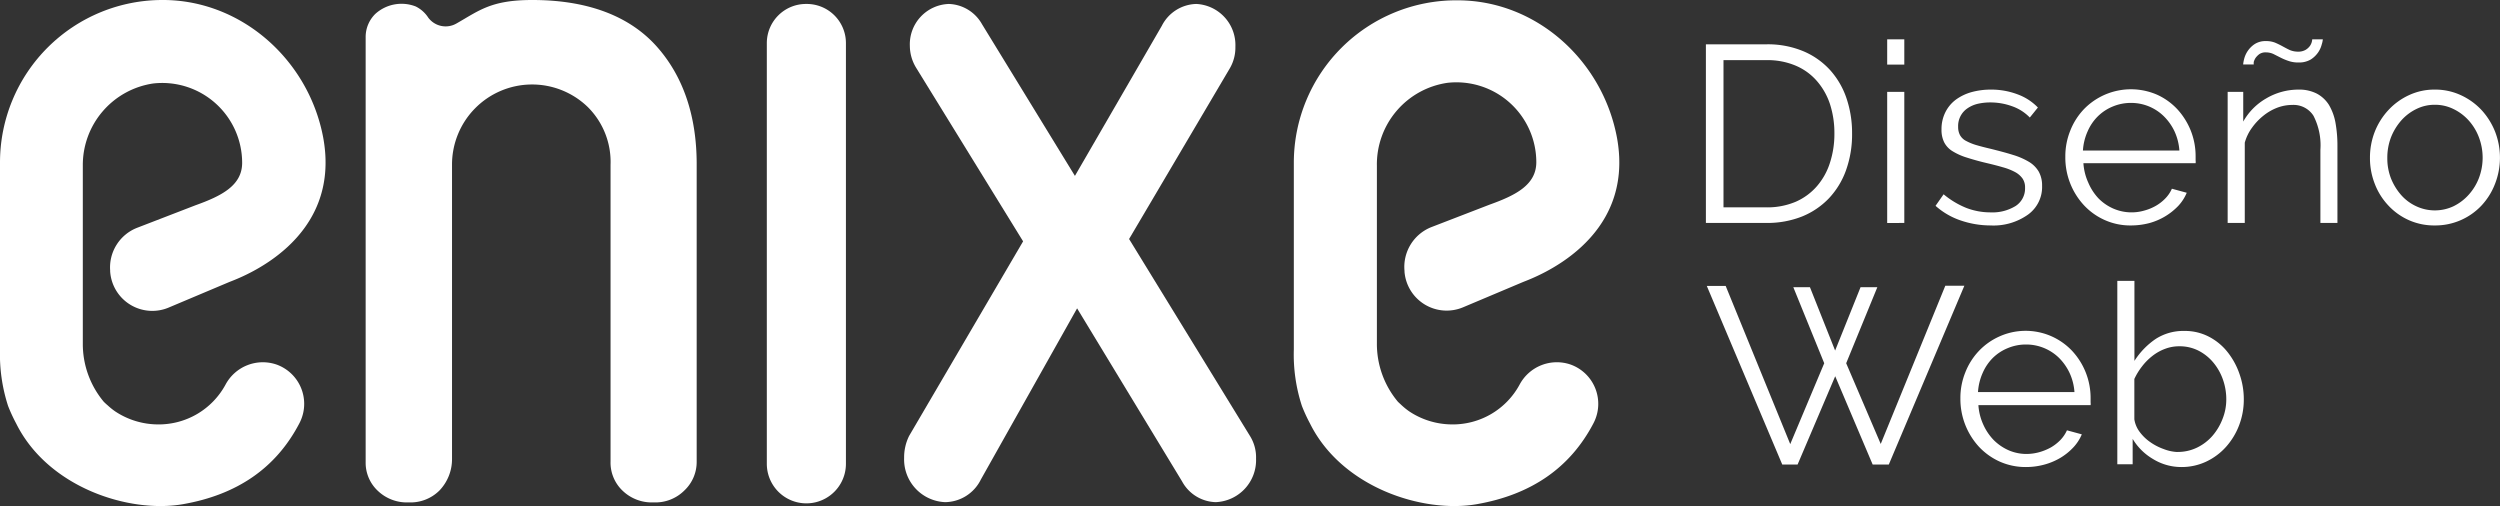
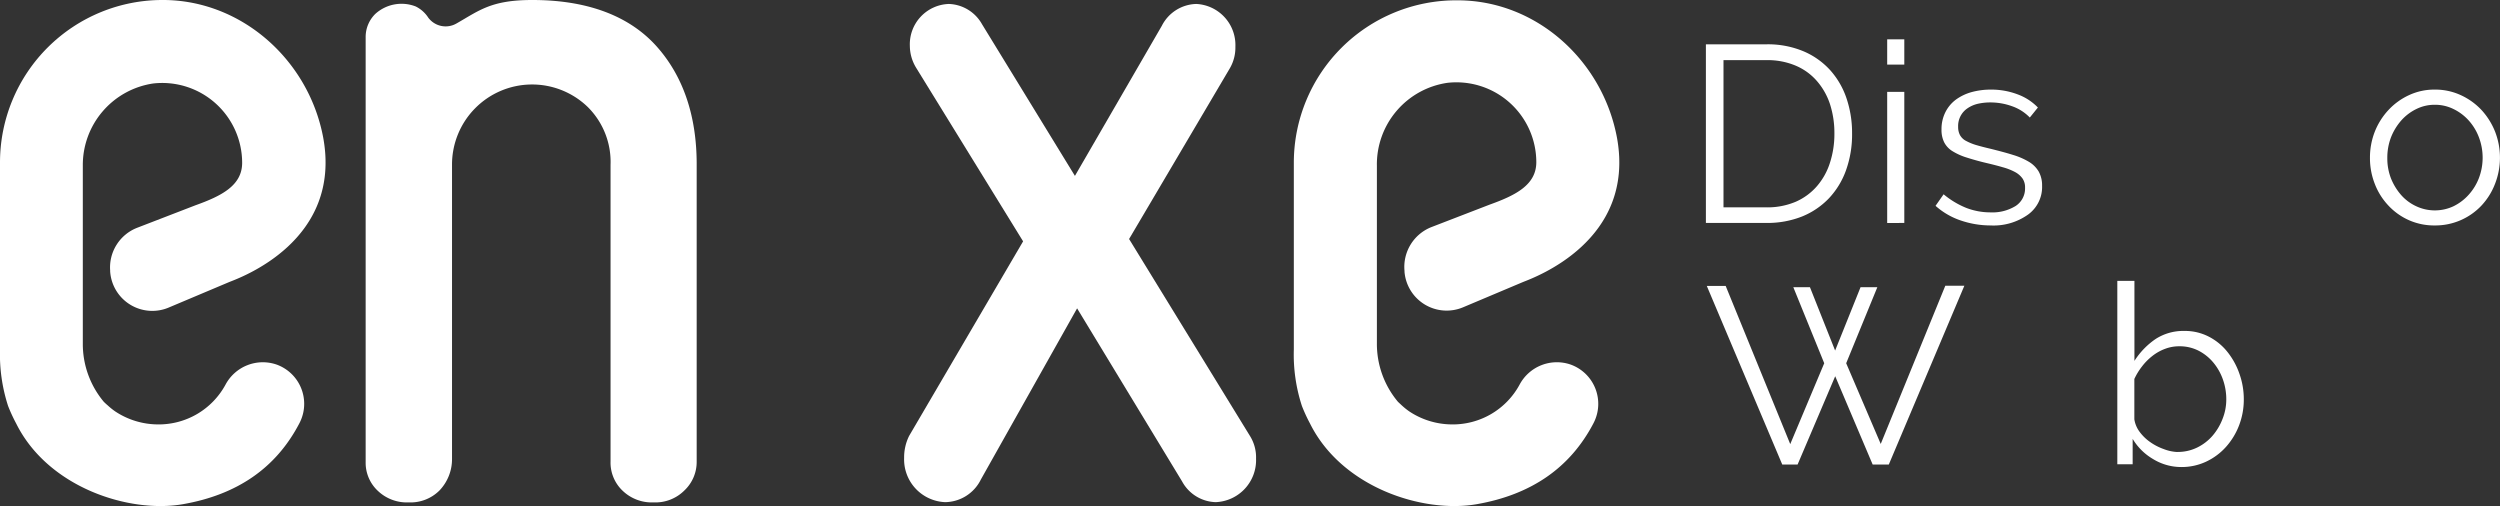
<svg xmlns="http://www.w3.org/2000/svg" viewBox="0 0 309.72 62.73">
  <rect x="0" y="0" width="309.72" height="62.73" fill="#333333" stroke="none" />
  <defs>
    <style>.cls-1{fill:#fff;}</style>
  </defs>
  <title>Recurso 62</title>
  <g id="Capa_2" data-name="Capa 2">
    <g id="Layer_1" data-name="Layer 1">
      <path class="cls-1" d="M211.34,27.62V5.49h7.51a11.4,11.4,0,0,1,4.62.88,9.44,9.44,0,0,1,3.31,2.37,10,10,0,0,1,2,3.5,13.39,13.39,0,0,1,.67,4.29,13.14,13.14,0,0,1-.75,4.56,9.93,9.93,0,0,1-2.13,3.49,9.56,9.56,0,0,1-3.34,2.25,11.65,11.65,0,0,1-4.37.79Zm15.92-11.09a11.62,11.62,0,0,0-.56-3.67A8.33,8.33,0,0,0,225.06,10a7.16,7.16,0,0,0-2.63-1.88,8.93,8.93,0,0,0-3.58-.67h-5.33V25.69h5.33a9,9,0,0,0,3.63-.7,7.42,7.42,0,0,0,2.63-1.94,8.22,8.22,0,0,0,1.6-2.89A11.51,11.51,0,0,0,227.26,16.53Z" />
      <path class="cls-1" d="M233.8,8V4.87h2.12V8Zm0,19.63V11.38h2.12V27.62Z" />
      <path class="cls-1" d="M246.61,27.93a11.46,11.46,0,0,1-3.71-.62,9,9,0,0,1-3.11-1.81l1-1.43a10.57,10.57,0,0,0,2.79,1.68,8.29,8.29,0,0,0,3,.56,5.48,5.48,0,0,0,3.13-.79,2.58,2.58,0,0,0,1.17-2.26,1.94,1.94,0,0,0-.31-1.14,2.72,2.72,0,0,0-.92-.8,7.28,7.28,0,0,0-1.53-.6c-.61-.18-1.32-.36-2.13-.55s-1.75-.46-2.43-.68a7.53,7.53,0,0,1-1.7-.78,2.78,2.78,0,0,1-1-1.08,3.45,3.45,0,0,1-.33-1.6,4.64,4.64,0,0,1,.49-2.15,4.38,4.38,0,0,1,1.31-1.55,6.06,6.06,0,0,1,1.93-.92,9,9,0,0,1,2.35-.31,9.23,9.23,0,0,1,3.4.61,6.67,6.67,0,0,1,2.46,1.61l-1,1.24a5.65,5.65,0,0,0-2.2-1.4,7.89,7.89,0,0,0-2.69-.47,7,7,0,0,0-1.56.17,3.8,3.8,0,0,0-1.26.55,2.64,2.64,0,0,0-1.17,2.31,2.13,2.13,0,0,0,.22,1,1.79,1.79,0,0,0,.71.71,6.75,6.75,0,0,0,1.27.53c.51.15,1.12.31,1.85.48,1,.25,1.95.5,2.74.75a8.76,8.76,0,0,1,2,.87,3.47,3.47,0,0,1,1.2,1.21,3.51,3.51,0,0,1,.41,1.75,4.21,4.21,0,0,1-1.72,3.55A7.36,7.36,0,0,1,246.61,27.93Z" />
-       <path class="cls-1" d="M264,27.93a7.72,7.72,0,0,1-3.25-.67,7.9,7.9,0,0,1-2.58-1.84,8.69,8.69,0,0,1-2.3-6,8.48,8.48,0,0,1,.61-3.23,8.2,8.2,0,0,1,1.68-2.65,8.12,8.12,0,0,1,9.07-1.81,7.9,7.9,0,0,1,2.54,1.83,8.7,8.7,0,0,1,1.65,2.65,8.59,8.59,0,0,1,.59,3.17v.5a1.24,1.24,0,0,1,0,.34h-13.9a6.85,6.85,0,0,0,.61,2.42A6.56,6.56,0,0,0,260,24.6a5.89,5.89,0,0,0,1.86,1.26,5.68,5.68,0,0,0,3.78.23,6.13,6.13,0,0,0,1.44-.59,5.22,5.22,0,0,0,1.18-.92,4,4,0,0,0,.81-1.2l1.84.5a5.43,5.43,0,0,1-1.06,1.64,7.79,7.79,0,0,1-3.58,2.12A9,9,0,0,1,264,27.93Zm6-9.28a6.79,6.79,0,0,0-.61-2.39,6.57,6.57,0,0,0-1.31-1.85A5.77,5.77,0,0,0,264,12.75a5.81,5.81,0,0,0-2.24.44,5.72,5.72,0,0,0-1.86,1.22,5.89,5.89,0,0,0-1.27,1.87,6.77,6.77,0,0,0-.58,2.37Z" />
-       <path class="cls-1" d="M289.58,27.62h-2.11V18.55a8,8,0,0,0-.86-4.21A2.92,2.92,0,0,0,284,13a5.32,5.32,0,0,0-1.87.34,6.38,6.38,0,0,0-1.73,1A7.4,7.4,0,0,0,279,15.82a5.62,5.62,0,0,0-.9,1.86v9.94h-2.12V11.38h1.93v3.68a7.62,7.62,0,0,1,2.85-2.87,7.87,7.87,0,0,1,4-1.09,4.79,4.79,0,0,1,2.27.5,4,4,0,0,1,1.5,1.4,6.67,6.67,0,0,1,.81,2.22,16.08,16.08,0,0,1,.24,2.89ZM284.76,7.74a3.55,3.55,0,0,1-1.24-.19,7,7,0,0,1-1-.42l-.87-.44a2.21,2.21,0,0,0-.92-.2,1.34,1.34,0,0,0-.83.22,2.12,2.12,0,0,0-.47.48,1.78,1.78,0,0,0-.22.5,2,2,0,0,0,0,.3H277.9a3.94,3.94,0,0,1,.11-.64,3.15,3.15,0,0,1,1.29-1.87,2.46,2.46,0,0,1,1.43-.39,3,3,0,0,1,1.14.2c.32.14.63.29.92.45s.59.32.89.46a2.61,2.61,0,0,0,1,.2,1.83,1.83,0,0,0,.95-.22,1.79,1.79,0,0,0,.55-.5,1.59,1.59,0,0,0,.23-.51,2.84,2.84,0,0,0,.05-.3h1.31a2.77,2.77,0,0,1-.13.62,3.12,3.12,0,0,1-.45,1,3.18,3.18,0,0,1-.93.89A2.82,2.82,0,0,1,284.76,7.74Z" />
      <path class="cls-1" d="M301.65,27.93a7.68,7.68,0,0,1-3.25-.67,7.79,7.79,0,0,1-2.53-1.82,8.14,8.14,0,0,1-1.67-2.68,8.71,8.71,0,0,1-.59-3.21,8.79,8.79,0,0,1,.6-3.24,8.53,8.53,0,0,1,1.69-2.68,8.08,8.08,0,0,1,2.54-1.84,7.4,7.4,0,0,1,3.21-.69,7.54,7.54,0,0,1,3.22.69,8.17,8.17,0,0,1,2.56,1.84,8.69,8.69,0,0,1,1.68,2.68,8.9,8.9,0,0,1,0,6.45,8.28,8.28,0,0,1-1.66,2.68,7.84,7.84,0,0,1-5.81,2.49Zm-5.89-8.35a6.83,6.83,0,0,0,.46,2.54,7.19,7.19,0,0,0,1.27,2.06,5.65,5.65,0,0,0,1.87,1.38,5.44,5.44,0,0,0,4.58,0,6.15,6.15,0,0,0,1.88-1.41,6.62,6.62,0,0,0,1.28-2.07,7.13,7.13,0,0,0,0-5.09,6.6,6.6,0,0,0-1.28-2.09,6.12,6.12,0,0,0-1.88-1.4,5.16,5.16,0,0,0-2.29-.52,5.08,5.08,0,0,0-2.28.52,6,6,0,0,0-1.87,1.41A7.13,7.13,0,0,0,296.22,17,7.06,7.06,0,0,0,295.76,19.58Z" />
      <path class="cls-1" d="M222.17,35.58h2.06l3.12,7.85,3.15-7.85h2.08L228.72,45,233,55l8-19.6h2.36L234,57.55H232l-4.64-10.94L222.7,57.55h-1.9l-9.35-22.13h2.34l8,19.6L226,45Z" />
-       <path class="cls-1" d="M251,57.86a7.87,7.87,0,0,1-3.25-.67,8.06,8.06,0,0,1-2.58-1.84,8.74,8.74,0,0,1-2.3-6,8.43,8.43,0,0,1,.61-3.22,8.2,8.2,0,0,1,1.68-2.65,8,8,0,0,1,2.57-1.81,7.92,7.92,0,0,1,9,1.82A8.56,8.56,0,0,1,259,49.35v.5a1.3,1.3,0,0,1,0,.34h-13.9a6.9,6.9,0,0,0,.61,2.42A6.64,6.64,0,0,0,247,54.52a6.09,6.09,0,0,0,1.86,1.27,5.55,5.55,0,0,0,2.23.45,6,6,0,0,0,1.55-.22,6.59,6.59,0,0,0,1.44-.59,5.52,5.52,0,0,0,1.18-.92,4.23,4.23,0,0,0,.81-1.2l1.84.5a5.38,5.38,0,0,1-1.06,1.63,7.38,7.38,0,0,1-1.59,1.28,8,8,0,0,1-2,.84A8.59,8.59,0,0,1,251,57.86Zm6-9.29a6.73,6.73,0,0,0-.61-2.38,6.62,6.62,0,0,0-1.31-1.86A5.82,5.82,0,0,0,251,42.68a5.81,5.81,0,0,0-2.24.44,5.7,5.7,0,0,0-1.86,1.21,6,6,0,0,0-1.27,1.87,6.88,6.88,0,0,0-.58,2.37Z" />
      <path class="cls-1" d="M270.26,57.86a6.68,6.68,0,0,1-3.54-1,7.13,7.13,0,0,1-2.51-2.49v3.15h-1.9V34.8h2.12v9.91A9.4,9.4,0,0,1,267.05,42a6.31,6.31,0,0,1,3.55-1,6.41,6.41,0,0,1,3.07.72A7.1,7.1,0,0,1,276,43.66a9.09,9.09,0,0,1,1.46,2.71,9.38,9.38,0,0,1,.52,3.1,8.92,8.92,0,0,1-.59,3.24,8.59,8.59,0,0,1-1.63,2.67,7.69,7.69,0,0,1-2.44,1.81A7.14,7.14,0,0,1,270.26,57.86Zm-.5-1.87a5.41,5.41,0,0,0,2.45-.55,6,6,0,0,0,1.9-1.46,7.1,7.1,0,0,0,1.24-2.09,6.47,6.47,0,0,0,.46-2.42,7.31,7.31,0,0,0-.42-2.46,6.78,6.78,0,0,0-1.19-2.1,5.86,5.86,0,0,0-1.84-1.47A5.14,5.14,0,0,0,270,42.9a4.93,4.93,0,0,0-1.81.33,5.8,5.8,0,0,0-1.55.88,7.16,7.16,0,0,0-1.28,1.3,7.94,7.94,0,0,0-.94,1.54v5a3.46,3.46,0,0,0,.67,1.57,5.6,5.6,0,0,0,1.31,1.26,6.79,6.79,0,0,0,1.65.85A5.33,5.33,0,0,0,269.76,56Z" />
-       <path class="cls-1" d="M99.91.49A4.85,4.85,0,0,0,95,5.28V57.46a4.9,4.9,0,0,0,9.8,0V5.28A4.85,4.85,0,0,0,99.91.49Z" />
      <path class="cls-1" d="M139.88,29.61l12.5-21.18a5.09,5.09,0,0,0,.67-2.63A5.1,5.1,0,0,0,148.21.49a4.92,4.92,0,0,0-4.27,2.7l-10.77,18.6L121.66,3a4.9,4.9,0,0,0-4.1-2.51,5,5,0,0,0-4.84,5.22,5.25,5.25,0,0,0,.75,2.64L126.75,29.9,112.63,54a6,6,0,0,0-.62,2.73,5.3,5.3,0,0,0,5.08,5.48,5,5,0,0,0,4.43-2.81l11.92-21.2,13,21.43a4.89,4.89,0,0,0,4.17,2.58,5.21,5.21,0,0,0,5-5.39,5,5,0,0,0-.76-2.82Z" />
      <path class="cls-1" d="M81.5,5.92C78.38,2.32,73.37,0,65.94,0c-5.1,0-6.56,1.3-9.39,2.91a2.68,2.68,0,0,1-3.49-.72A3.91,3.91,0,0,0,51.5.8a4.83,4.83,0,0,0-5,.92A4,4,0,0,0,45.3,4.6V57.27A4.75,4.75,0,0,0,46.8,60.8a5.2,5.2,0,0,0,3.83,1.44,5.07,5.07,0,0,0,3.82-1.48A5.61,5.61,0,0,0,56,56.83V20.43a9.92,9.92,0,0,1,16.81-7.18,9.59,9.59,0,0,1,2.83,7.18V57.16a4.79,4.79,0,0,0,1.5,3.64,5.2,5.2,0,0,0,3.83,1.44,5.07,5.07,0,0,0,3.82-1.48,4.85,4.85,0,0,0,1.52-3.6v-37C86.28,14.37,84.67,9.56,81.5,5.92Z" />
      <path class="cls-1" d="M34.25,45.16a5.24,5.24,0,0,0-6.31,2.49,9.41,9.41,0,0,1-8.41,4.93A9.65,9.65,0,0,1,14.32,51a8.34,8.34,0,0,1-1-.8c-.16-.13-.3-.27-.45-.41a11.15,11.15,0,0,1-2.61-7.24v-22A10.21,10.21,0,0,1,19,10.34a9.9,9.9,0,0,1,11,9.83c0,2.82-2.57,4.11-5.78,5.26l-7.23,2.79a5.27,5.27,0,0,0-3.34,5.33.41.41,0,0,0,0,.11A5.23,5.23,0,0,0,21,38.06l7.4-3.12c1.41-.56,14-5.09,11.64-17.9C38.25,7.48,30,.06,20.29,0A20.13,20.13,0,0,0,0,20.17V43.29a20.78,20.78,0,0,0,1,7,20.06,20.06,0,0,0,1,2.17c3.94,7.94,14,11.17,20.68,10S34.2,58,37.1,52.42A5.17,5.17,0,0,0,34.25,45.16Z" />
      <path class="cls-1" d="M194.57,45.16a5.23,5.23,0,0,0-6.31,2.49,9.41,9.41,0,0,1-8.41,4.93A9.62,9.62,0,0,1,174.64,51a8.45,8.45,0,0,1-1-.8l-.44-.41a11.16,11.16,0,0,1-2.62-7.24v-22a10.21,10.21,0,0,1,8.75-10.29,9.9,9.9,0,0,1,11,9.83c0,2.82-2.57,4.11-5.78,5.26l-7.23,2.79A5.3,5.3,0,0,0,174,33.55a.41.41,0,0,1,0,.11,5.24,5.24,0,0,0,7.28,4.4l7.4-3.12c1.4-.56,14-5.09,11.64-17.9-1.79-9.56-10-17-19.75-17a20.12,20.12,0,0,0-20.28,20.17V43.29a20.52,20.52,0,0,0,1,7,20.06,20.06,0,0,0,1,2.17c3.94,7.94,14,11.17,20.68,10S194.51,58,197.42,52.42A5.17,5.17,0,0,0,194.57,45.16Z" />
    </g>
  </g>
</svg>